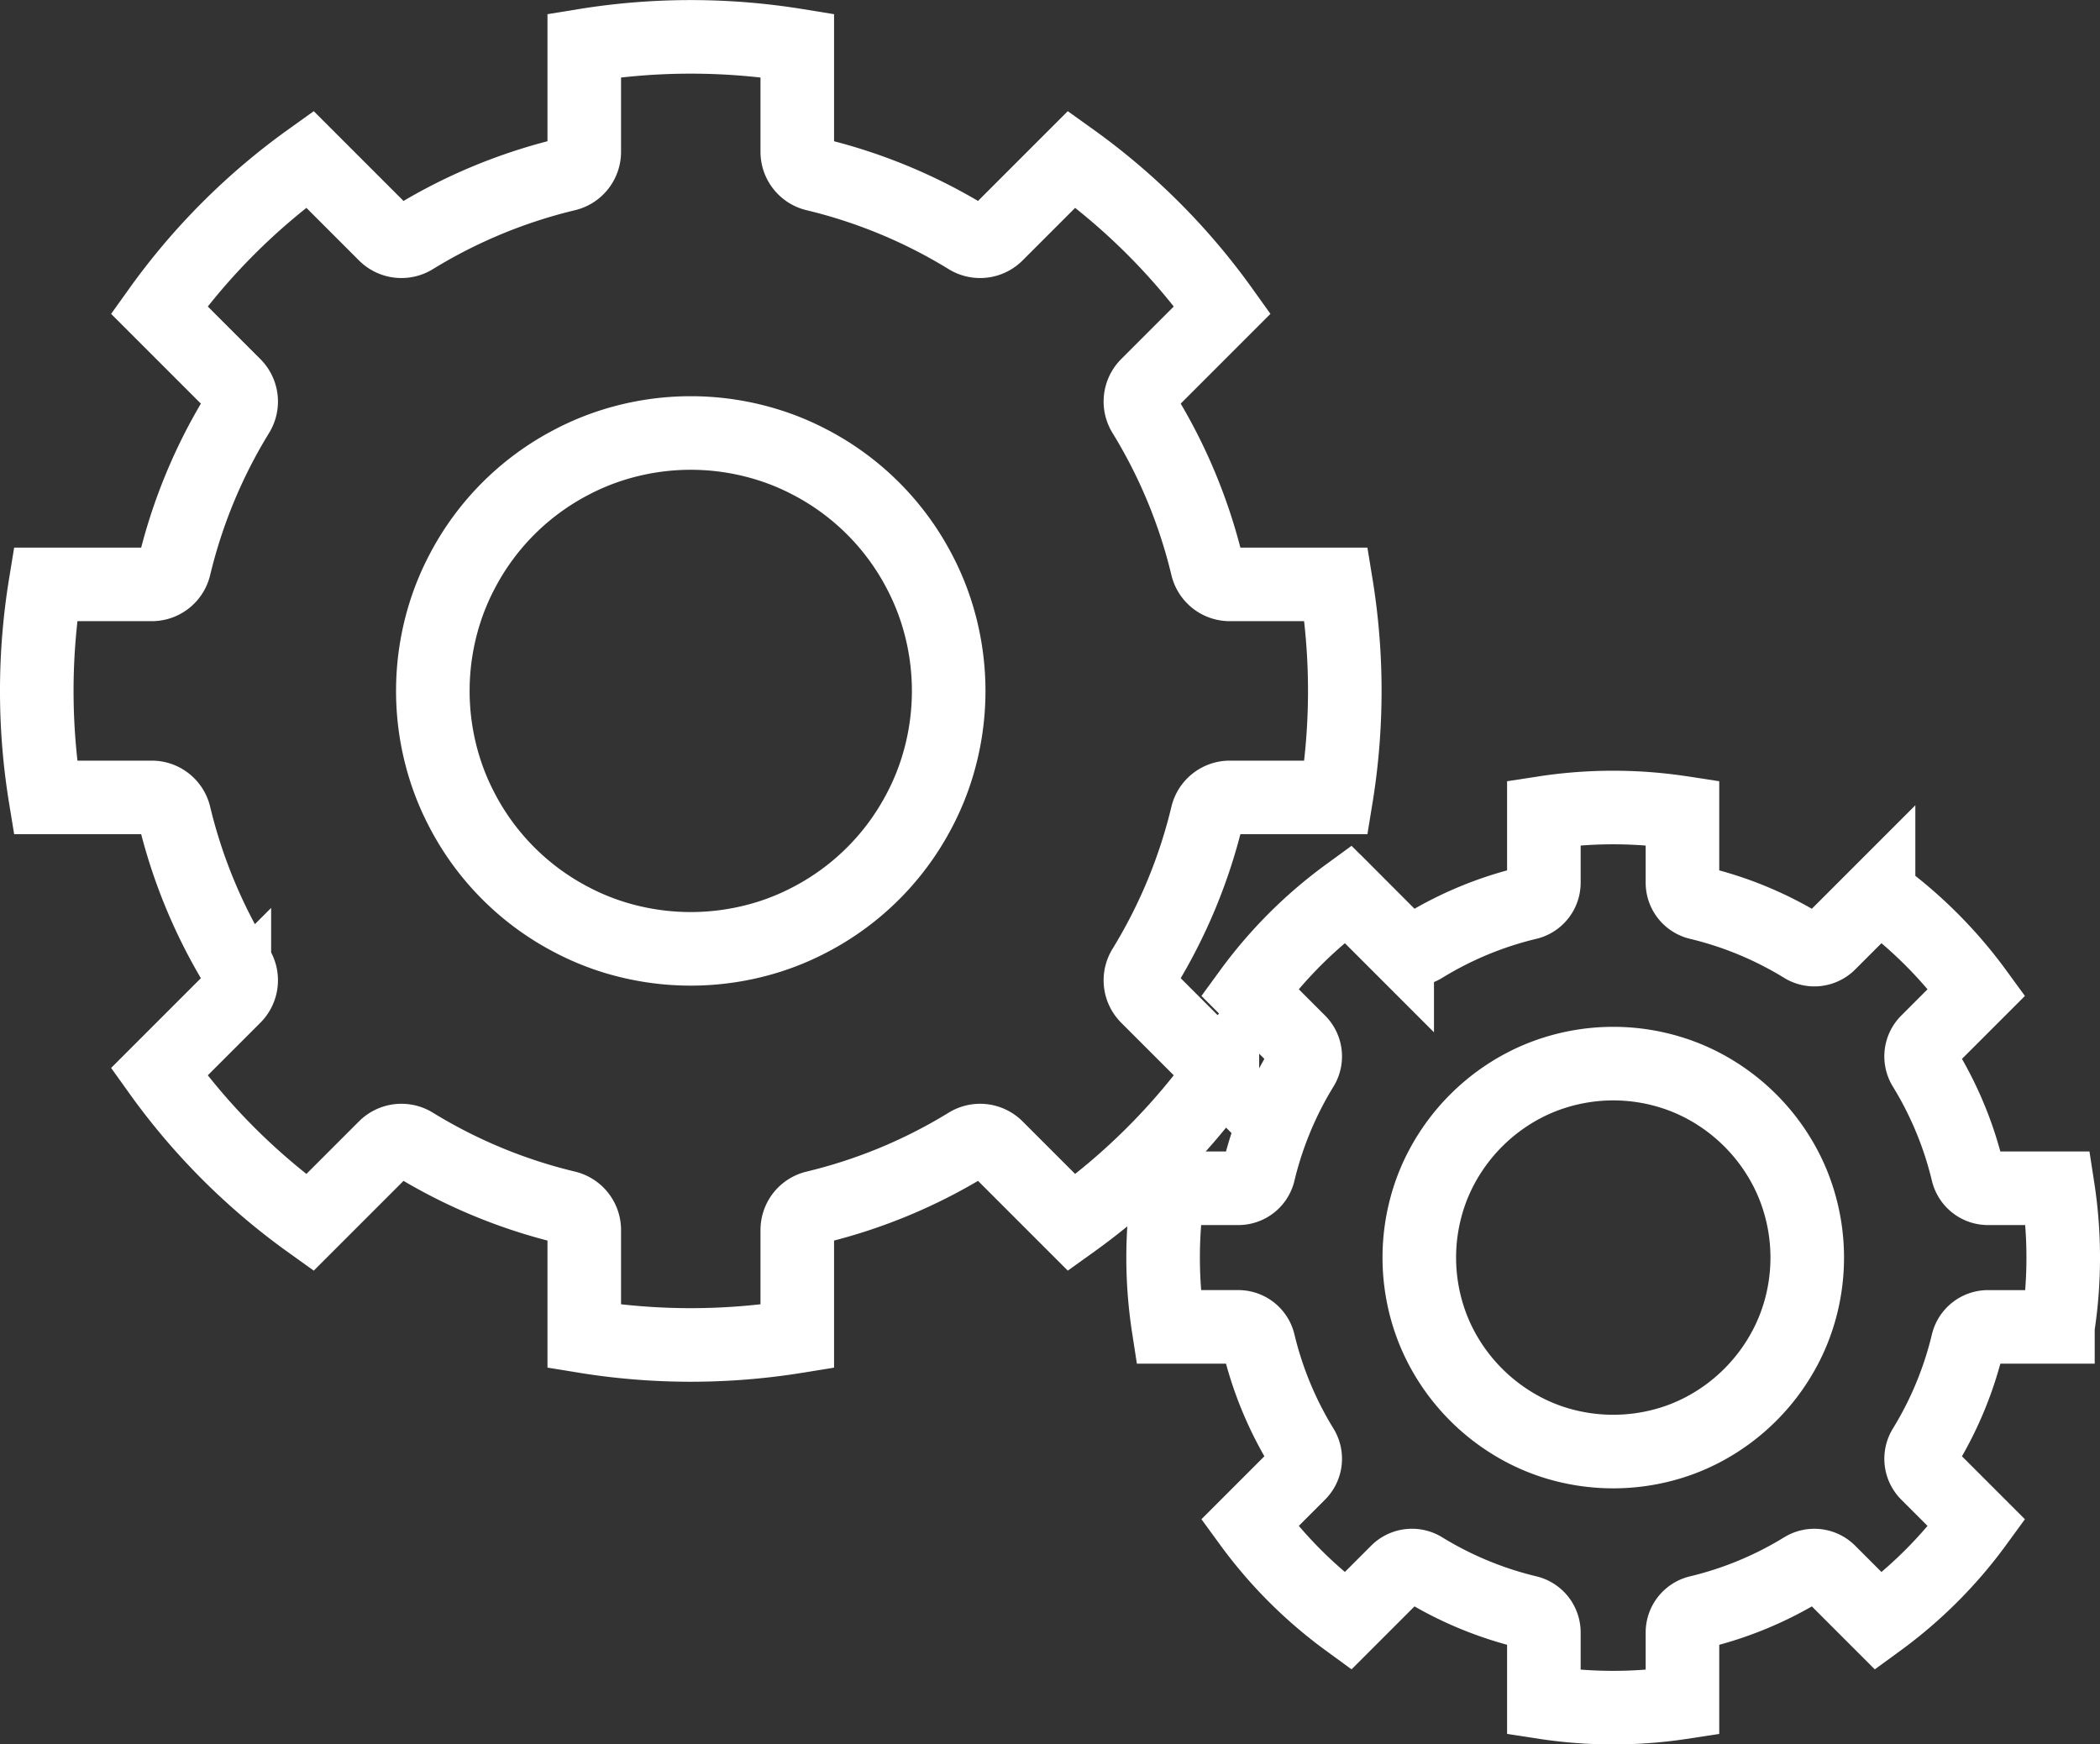
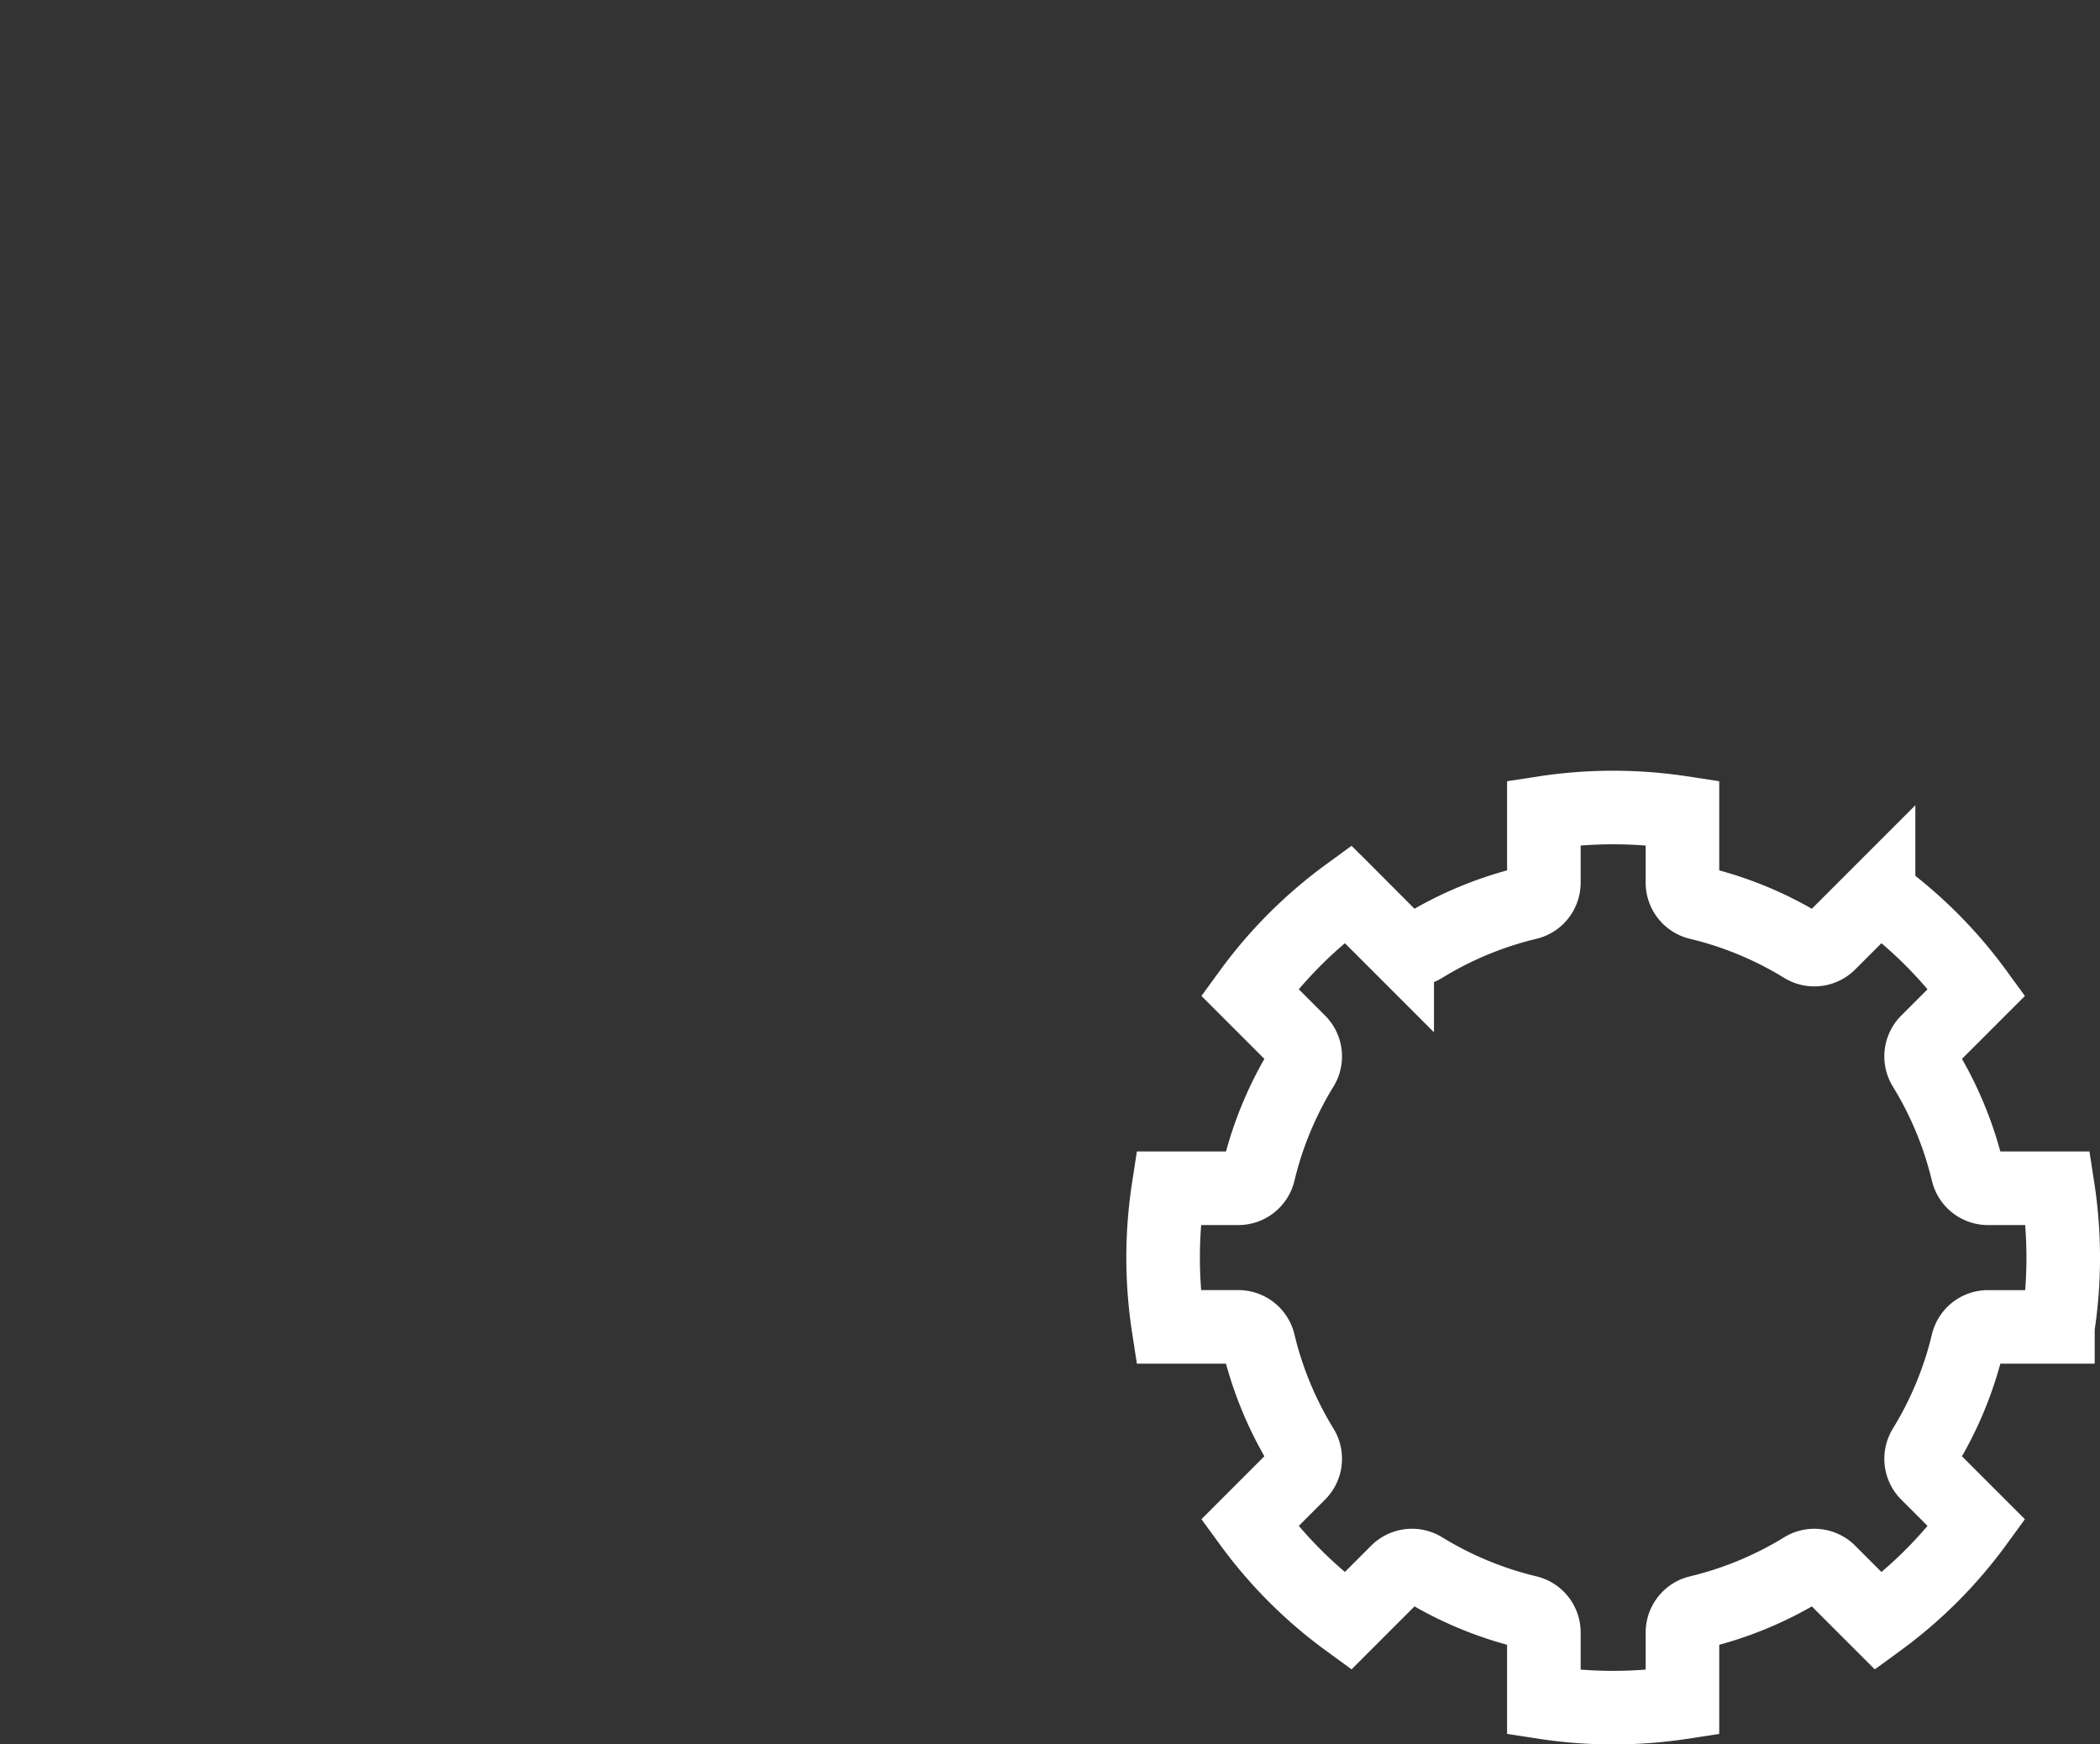
<svg xmlns="http://www.w3.org/2000/svg" width="85.63" height="71.124" viewBox="0 0 85.63 71.124">
  <rect x="0" y="0" width="85.63" height="71.124" fill="#333333" stroke="none" />
  <g id="Group_2455" data-name="Group 2455" transform="translate(-321.642 -400.866)" fill="none" stroke="#fff" stroke-miterlimit="10" stroke-width="3">
-     <path id="Path_5460" data-name="Path 5460" d="M583.383 655.727a10.194 10.194 0 01-.7 1.685 10.49 10.49 0 01-4.48 4.479 10.215 10.215 0 01-1.685.7 10.612 10.612 0 01-6.334 0 10.206 10.206 0 01-1.685-.7 10.49 10.49 0 01-4.479-4.48 10.228 10.228 0 01-.7-1.685 10.571 10.571 0 010-6.334 10.209 10.209 0 01.7-1.685 10.489 10.489 0 014.48-4.479 10.207 10.207 0 011.685-.7 10.57 10.57 0 016.334 0 10.21 10.21 0 011.685.7 10.49 10.49 0 014.479 4.48 10.219 10.219 0 01.7 1.685 10.567 10.567 0 010 6.334z" transform="translate(-223.543 -223.522)" />
-     <path id="Path_5461" data-name="Path 5461" d="M365.343 450.713l-3.065-3.065a.948.948 0 00-1.167-.138 21.454 21.454 0 01-6.232 2.584.948.948 0 00-.727.922v4.336a27.046 27.046 0 01-8.686 0v-4.336a.948.948 0 00-.727-.922 21.454 21.454 0 01-6.232-2.584.948.948 0 00-1.167.138l-3.065 3.065a26.58 26.58 0 01-6.142-6.143l3.065-3.065a.948.948 0 00.138-1.167 21.459 21.459 0 01-2.584-6.232.948.948 0 00-.922-.727h-4.336a26.936 26.936 0 010-8.686h4.336a.948.948 0 00.922-.727 21.456 21.456 0 012.584-6.232.948.948 0 00-.138-1.167l-3.065-3.065a26.581 26.581 0 016.142-6.143l3.065 3.065a.948.948 0 001.167.138 21.457 21.457 0 016.232-2.584.948.948 0 00.727-.922v-4.336a27.049 27.049 0 018.686 0v4.336a.948.948 0 00.727.922 21.458 21.458 0 016.232 2.584.948.948 0 001.167-.138l3.065-3.065a26.58 26.58 0 016.143 6.143l-3.065 3.065a.948.948 0 00-.137 1.167 21.455 21.455 0 012.583 6.232.948.948 0 00.922.727h4.336a26.941 26.941 0 010 8.686h-4.336a.948.948 0 00-.922.727 21.459 21.459 0 01-2.583 6.232.948.948 0 00.137 1.167l3.065 3.065a26.579 26.579 0 01-6.143 6.143z" />
-     <path id="Path_5462" data-name="Path 5462" d="M1175.209 1033.93a7.7 7.7 0 01-.526 1.266 8 8 0 01-3.37 3.369 7.638 7.638 0 01-1.267.525 7.989 7.989 0 01-4.764 0 7.684 7.684 0 01-1.266-.526 8 8 0 01-3.369-3.37 7.691 7.691 0 01-.525-1.267 7.954 7.954 0 010-4.764 7.671 7.671 0 01.526-1.267 8 8 0 013.37-3.369 7.67 7.67 0 011.267-.525 7.947 7.947 0 014.764 0 7.668 7.668 0 011.267.525 8 8 0 013.369 3.37 7.7 7.7 0 01.525 1.267 7.949 7.949 0 010 4.764z" transform="translate(-780.241 -579.404)" />
    <path id="Path_5463" data-name="Path 5463" d="M1041.318 889.892h-2.849a.853.853 0 00-.83.654 14.719 14.719 0 01-1.773 4.277.854.854 0 00.124 1.05l2.014 2.014a18.276 18.276 0 01-4 4l-2.014-2.014a.854.854 0 00-1.05-.124 14.723 14.723 0 01-4.277 1.773.853.853 0 00-.655.83v2.848a18.608 18.608 0 01-5.651 0v-2.849a.853.853 0 00-.654-.83 14.724 14.724 0 01-4.277-1.773.854.854 0 00-1.05.124l-2.014 2.014a18.279 18.279 0 01-4-4l2.014-2.014a.854.854 0 00.124-1.05 14.722 14.722 0 01-1.773-4.277.853.853 0 00-.83-.654h-2.849a18.534 18.534 0 010-5.651h2.849a.853.853 0 00.83-.654 14.726 14.726 0 011.773-4.277.854.854 0 00-.124-1.05l-2.014-2.014a18.281 18.281 0 014-4l2.014 2.014a.853.853 0 001.05.124 14.721 14.721 0 014.277-1.773.853.853 0 00.654-.83v-2.849a18.608 18.608 0 015.651 0v2.849a.853.853 0 00.655.83 14.719 14.719 0 014.277 1.773.854.854 0 001.05-.124l2.014-2.014a18.278 18.278 0 014 4l-2.014 2.014a.853.853 0 00-.124 1.05 14.723 14.723 0 011.773 4.277.853.853 0 00.83.654h2.849a18.539 18.539 0 010 5.651z" transform="translate(-635.762 -434.925)" />
  </g>
</svg>